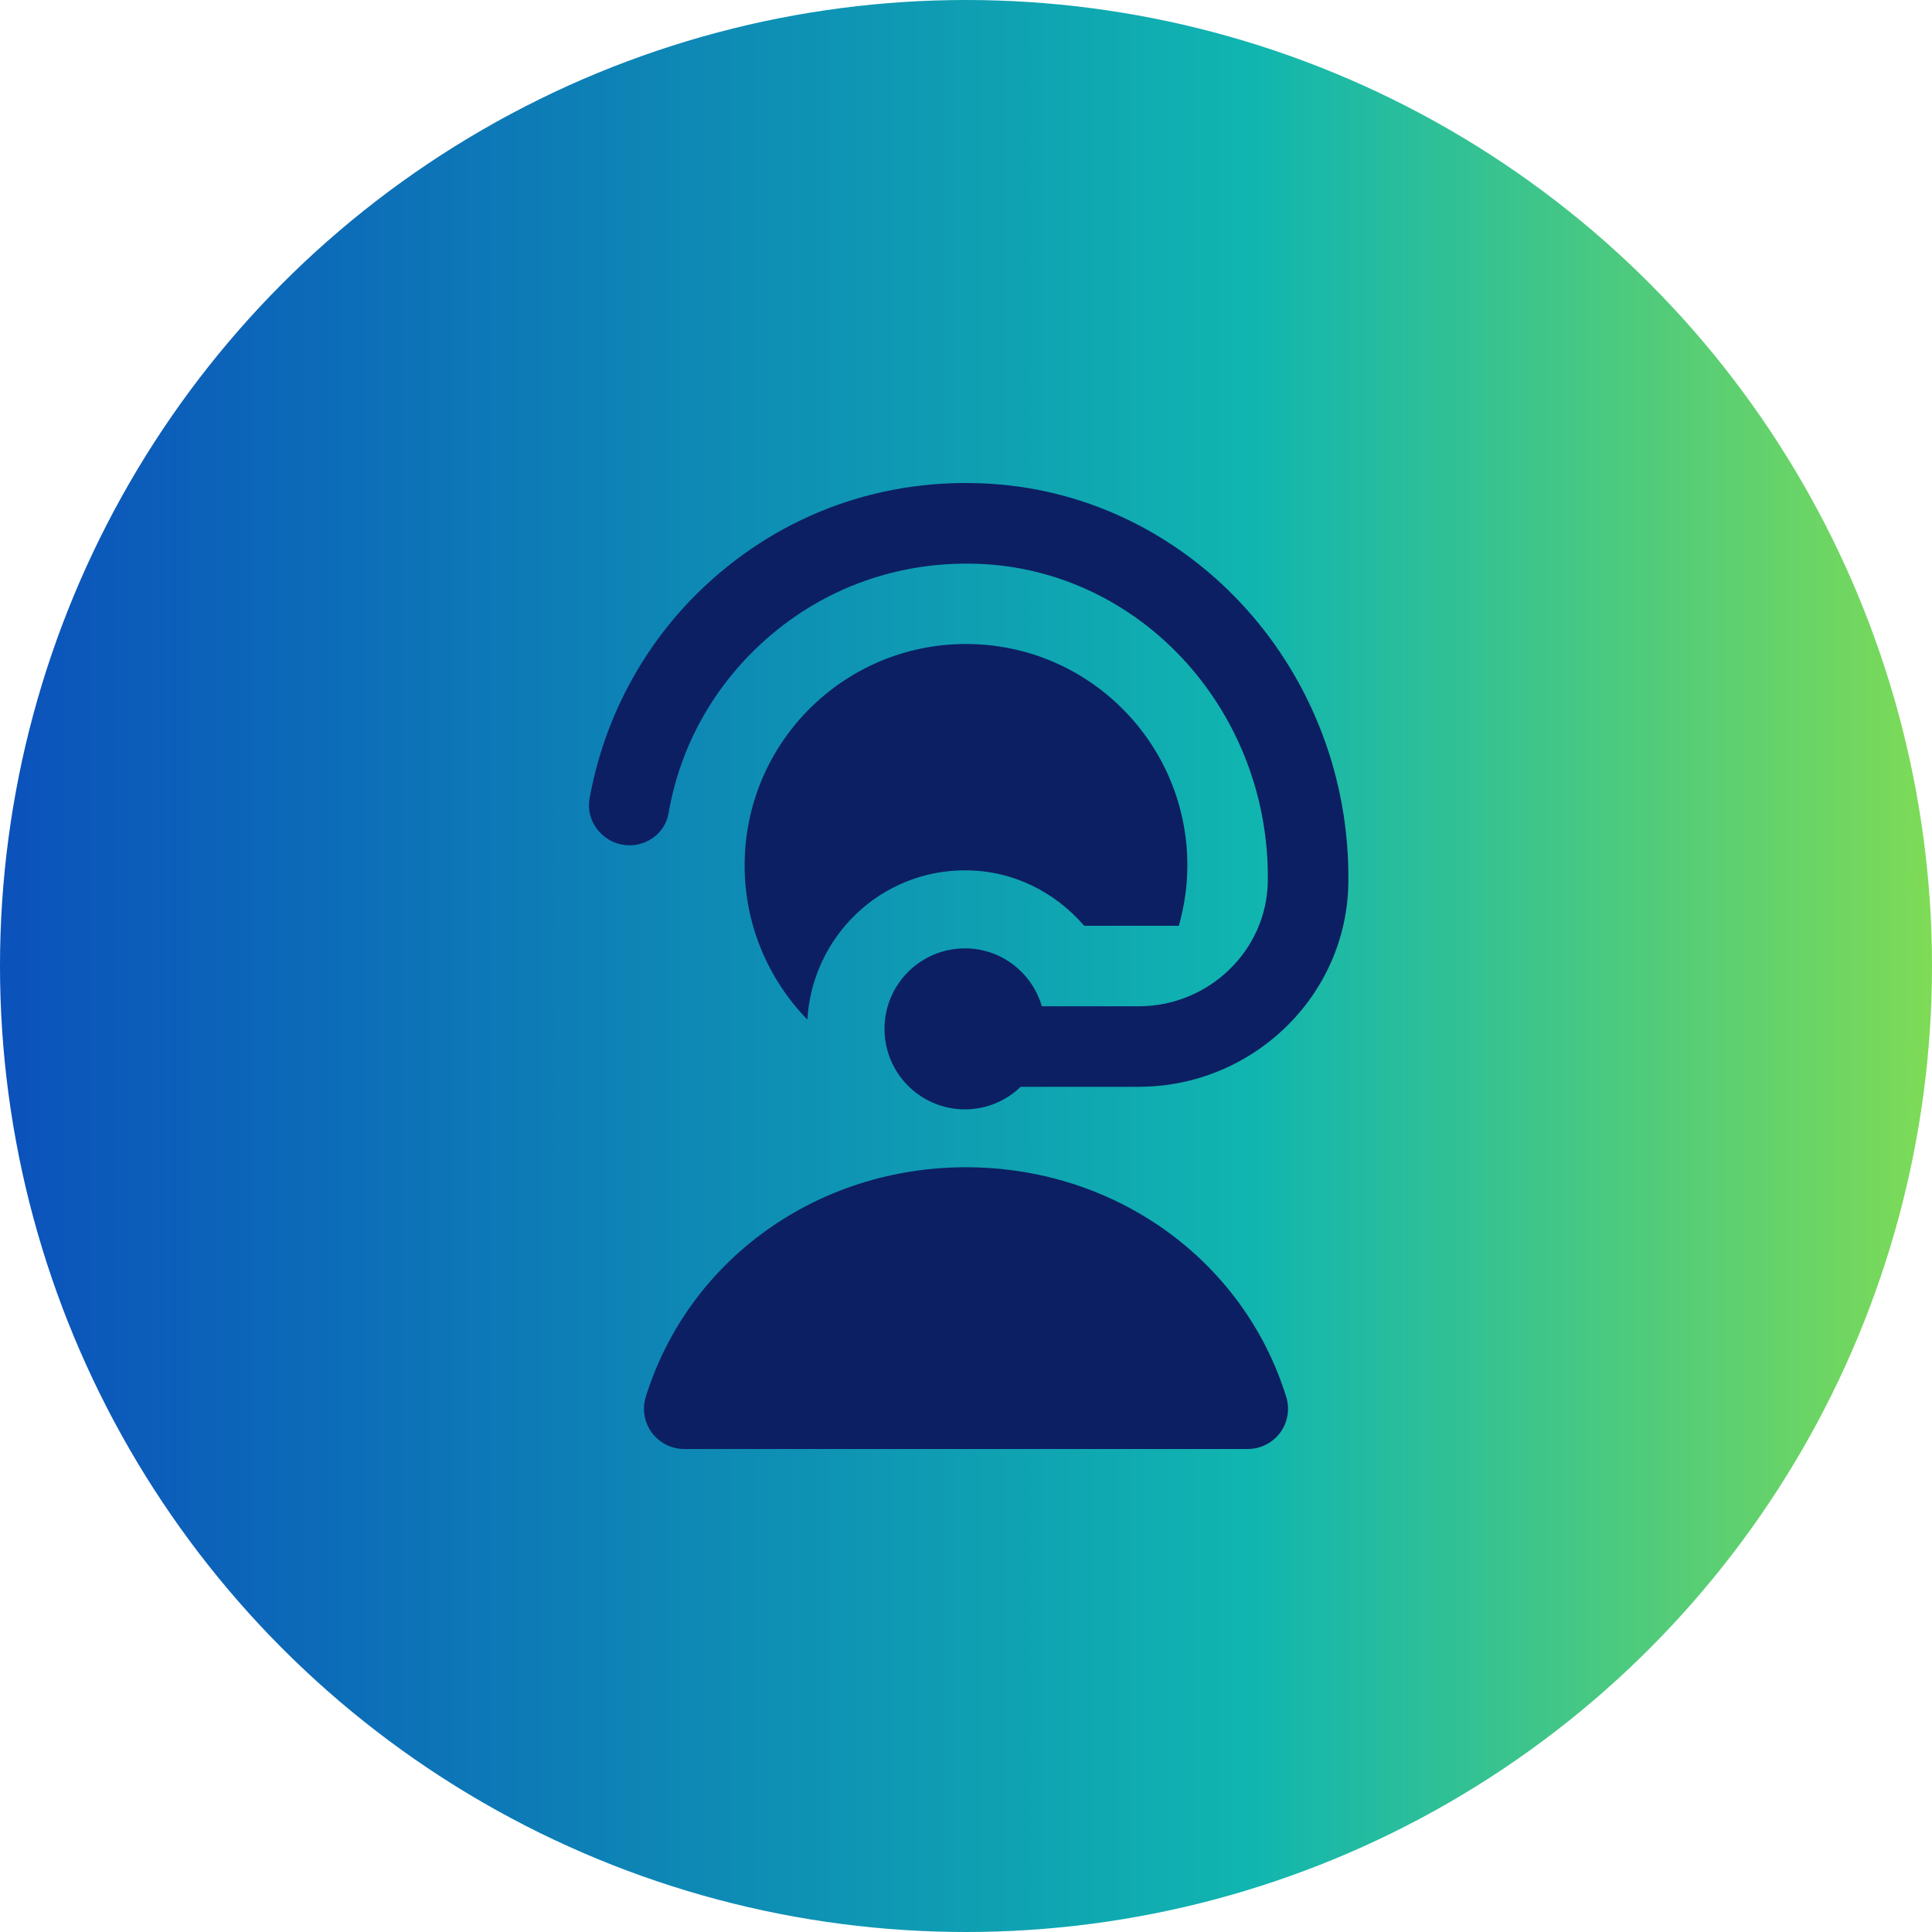
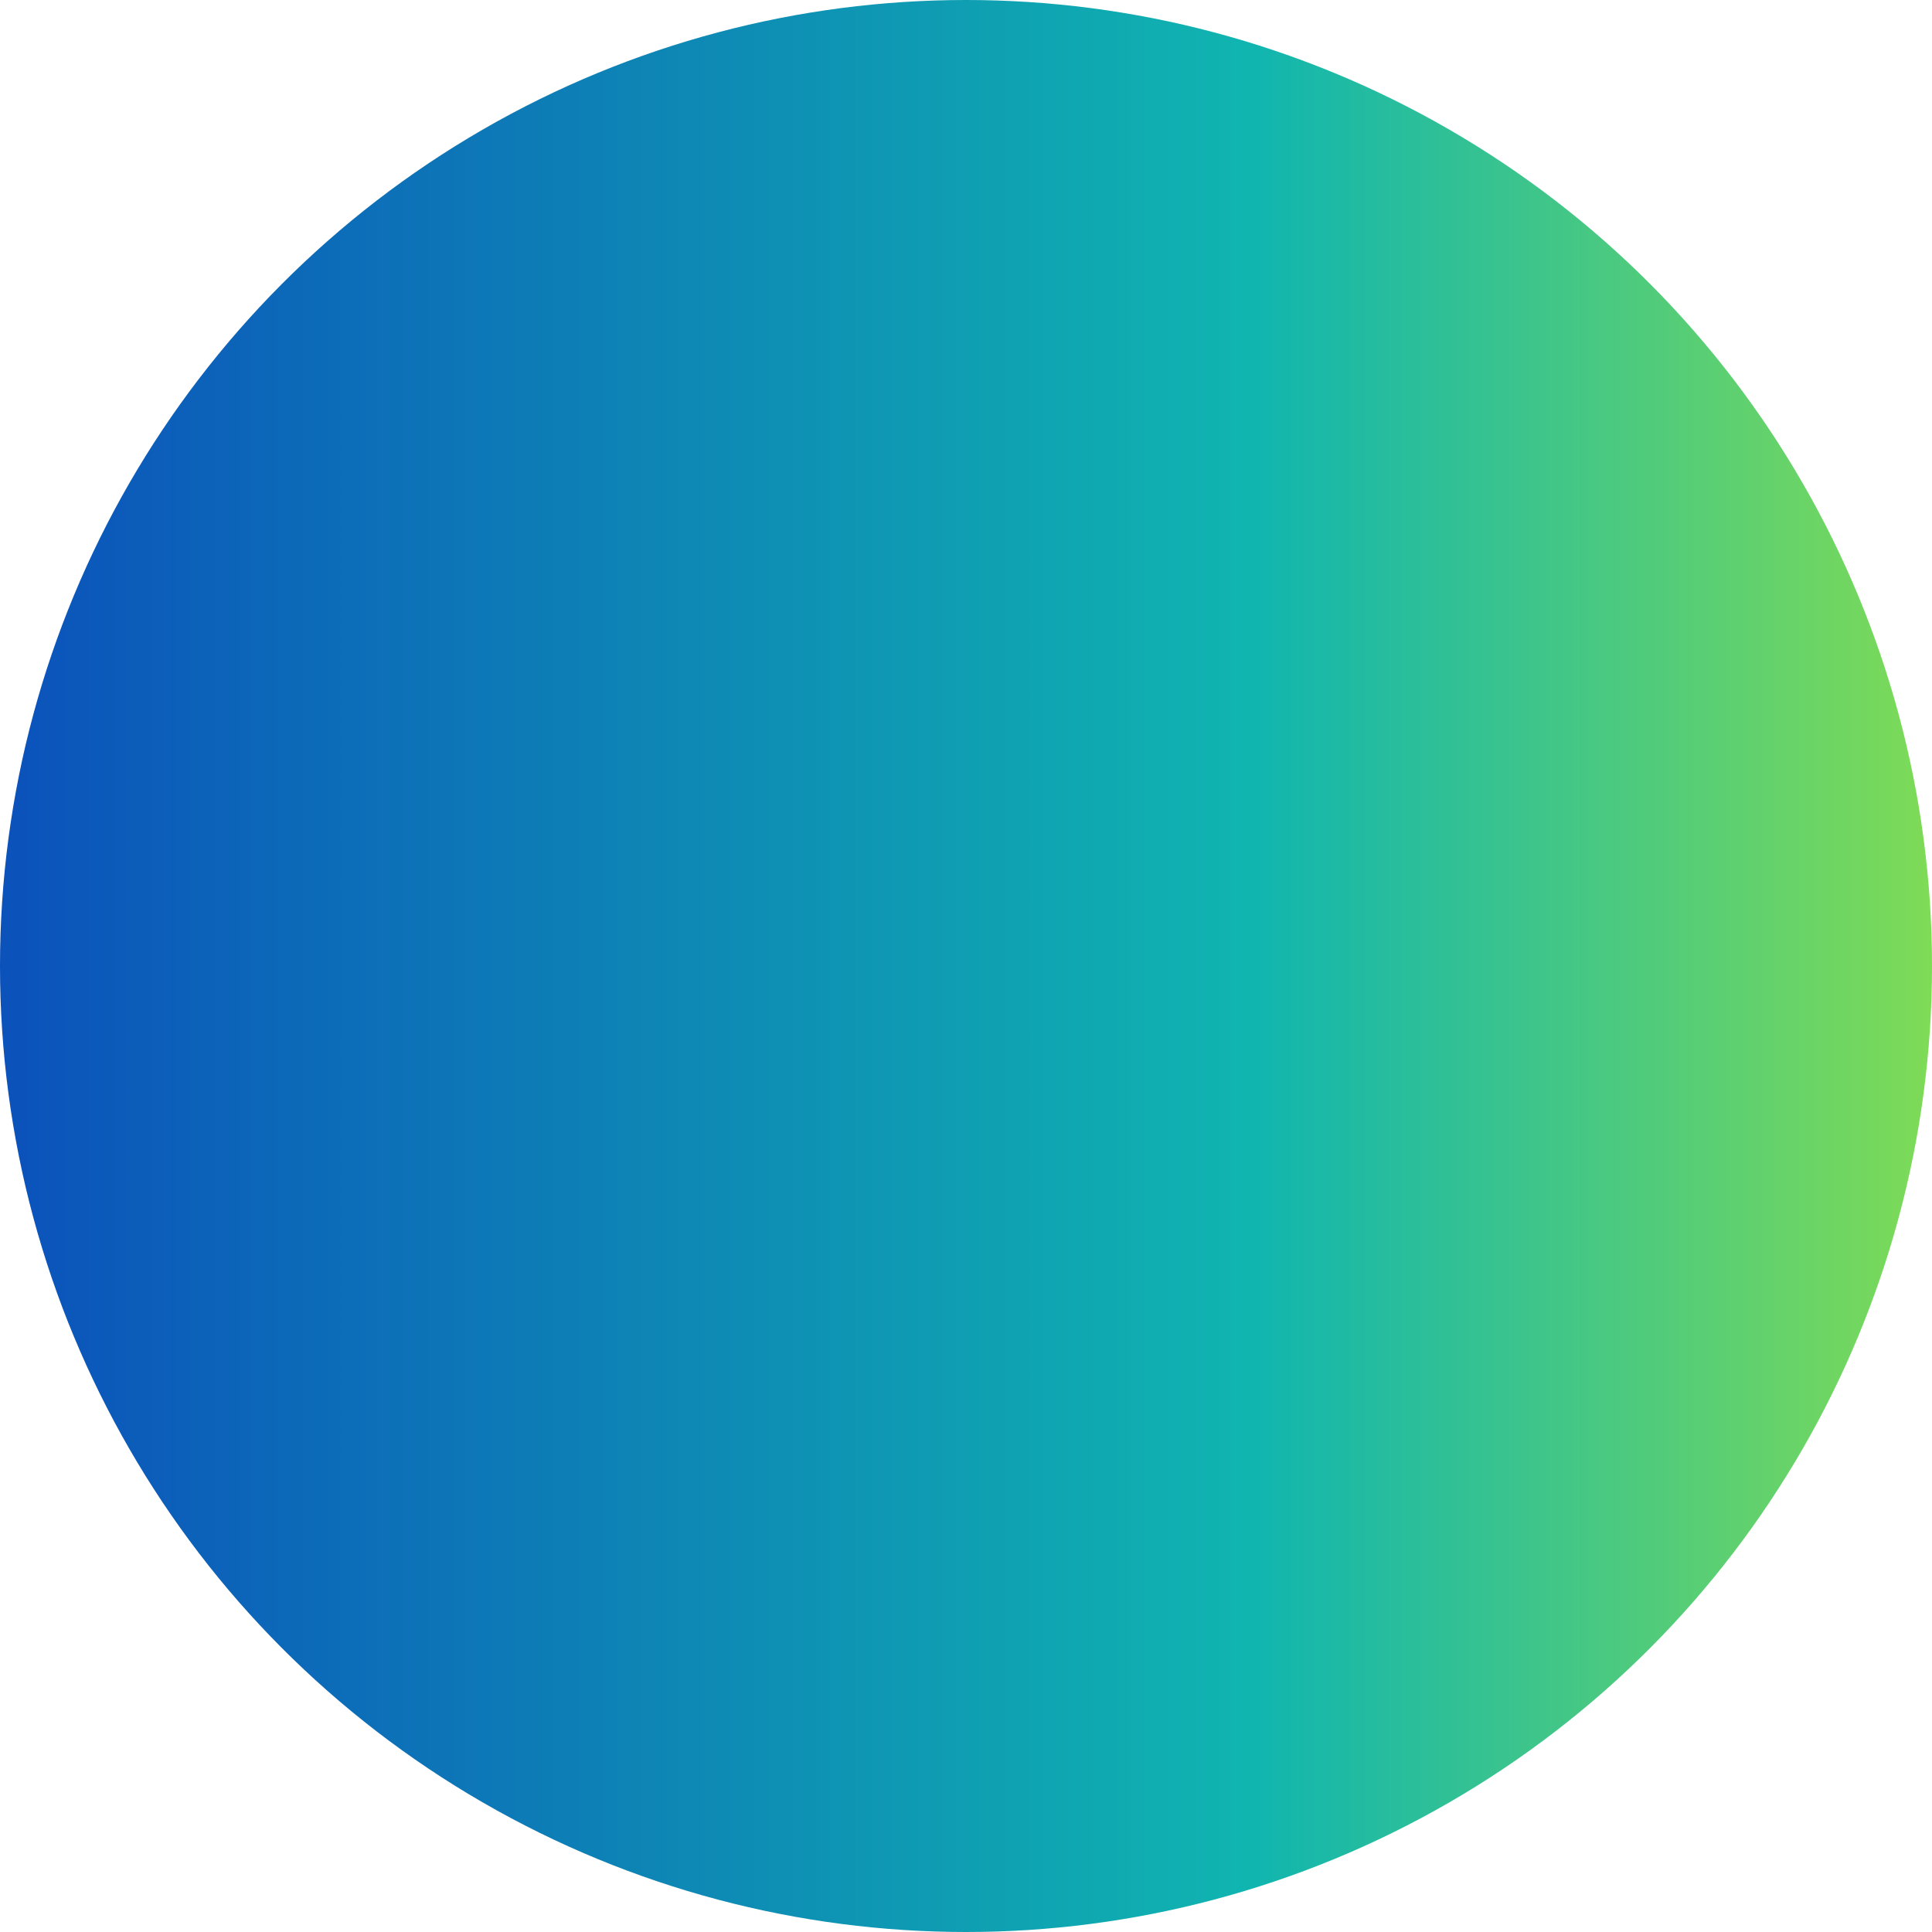
<svg xmlns="http://www.w3.org/2000/svg" width="48" height="48" viewBox="0 0 48 48" fill="none">
  <circle cx="24" cy="24" r="24" fill="url(#paint0_linear_265_1196)" />
  <g clip-path="url(#clip0_265_1196)">
-     <path d="M15.638 21C15.02 21 14.54 20.442 14.649 19.834C15.008 17.833 16.005 15.973 17.504 14.568C19.439 12.753 21.966 11.848 24.63 12.021C29.651 12.345 33.573 16.716 33.499 21.938C33.459 24.756 31.11 27.001 28.291 27.001H25.359C24.999 27.347 24.513 27.562 23.975 27.562C22.87 27.562 21.975 26.667 21.975 25.562C21.975 24.457 22.87 23.562 23.975 23.562C24.883 23.562 25.641 24.171 25.885 25.001H28.291C30.027 25.001 31.48 23.618 31.499 21.883C31.545 17.737 28.454 14.274 24.501 14.018C22.402 13.888 20.4 14.596 18.871 16.029C17.662 17.162 16.883 18.613 16.61 20.207C16.53 20.673 16.11 21.002 15.638 21.002V21ZM24 29C20.305 29 17.108 31.292 16.045 34.702C15.95 35.006 16.005 35.337 16.194 35.593C16.383 35.849 16.682 36 17 36H31C31.318 36 31.617 35.849 31.806 35.593C31.995 35.337 32.05 35.006 31.955 34.702C30.892 31.292 27.695 29 24 29ZM26.934 23H29.288C29.423 22.523 29.5 22.021 29.5 21.5C29.5 18.462 27.038 16 24 16C20.962 16 18.5 18.462 18.5 21.5C18.5 22.991 19.096 24.341 20.059 25.332C20.18 23.266 21.878 21.623 23.975 21.623C25.166 21.623 26.216 22.164 26.935 23H26.934Z" fill="#0C1F62" />
-   </g>
+     </g>
  <defs>
    <linearGradient id="paint0_linear_265_1196" x1="-25.354" y1="24" x2="48" y2="24" gradientUnits="userSpaceOnUse">
      <stop stop-color="#0700C4" />
      <stop offset="0.769" stop-color="#10B5B0" />
      <stop offset="1" stop-color="#7EDB56" />
    </linearGradient>
    <clipPath id="clip0_265_1196">
      <rect width="24" height="24" fill="white" transform="translate(12 12)" />
    </clipPath>
  </defs>
</svg>